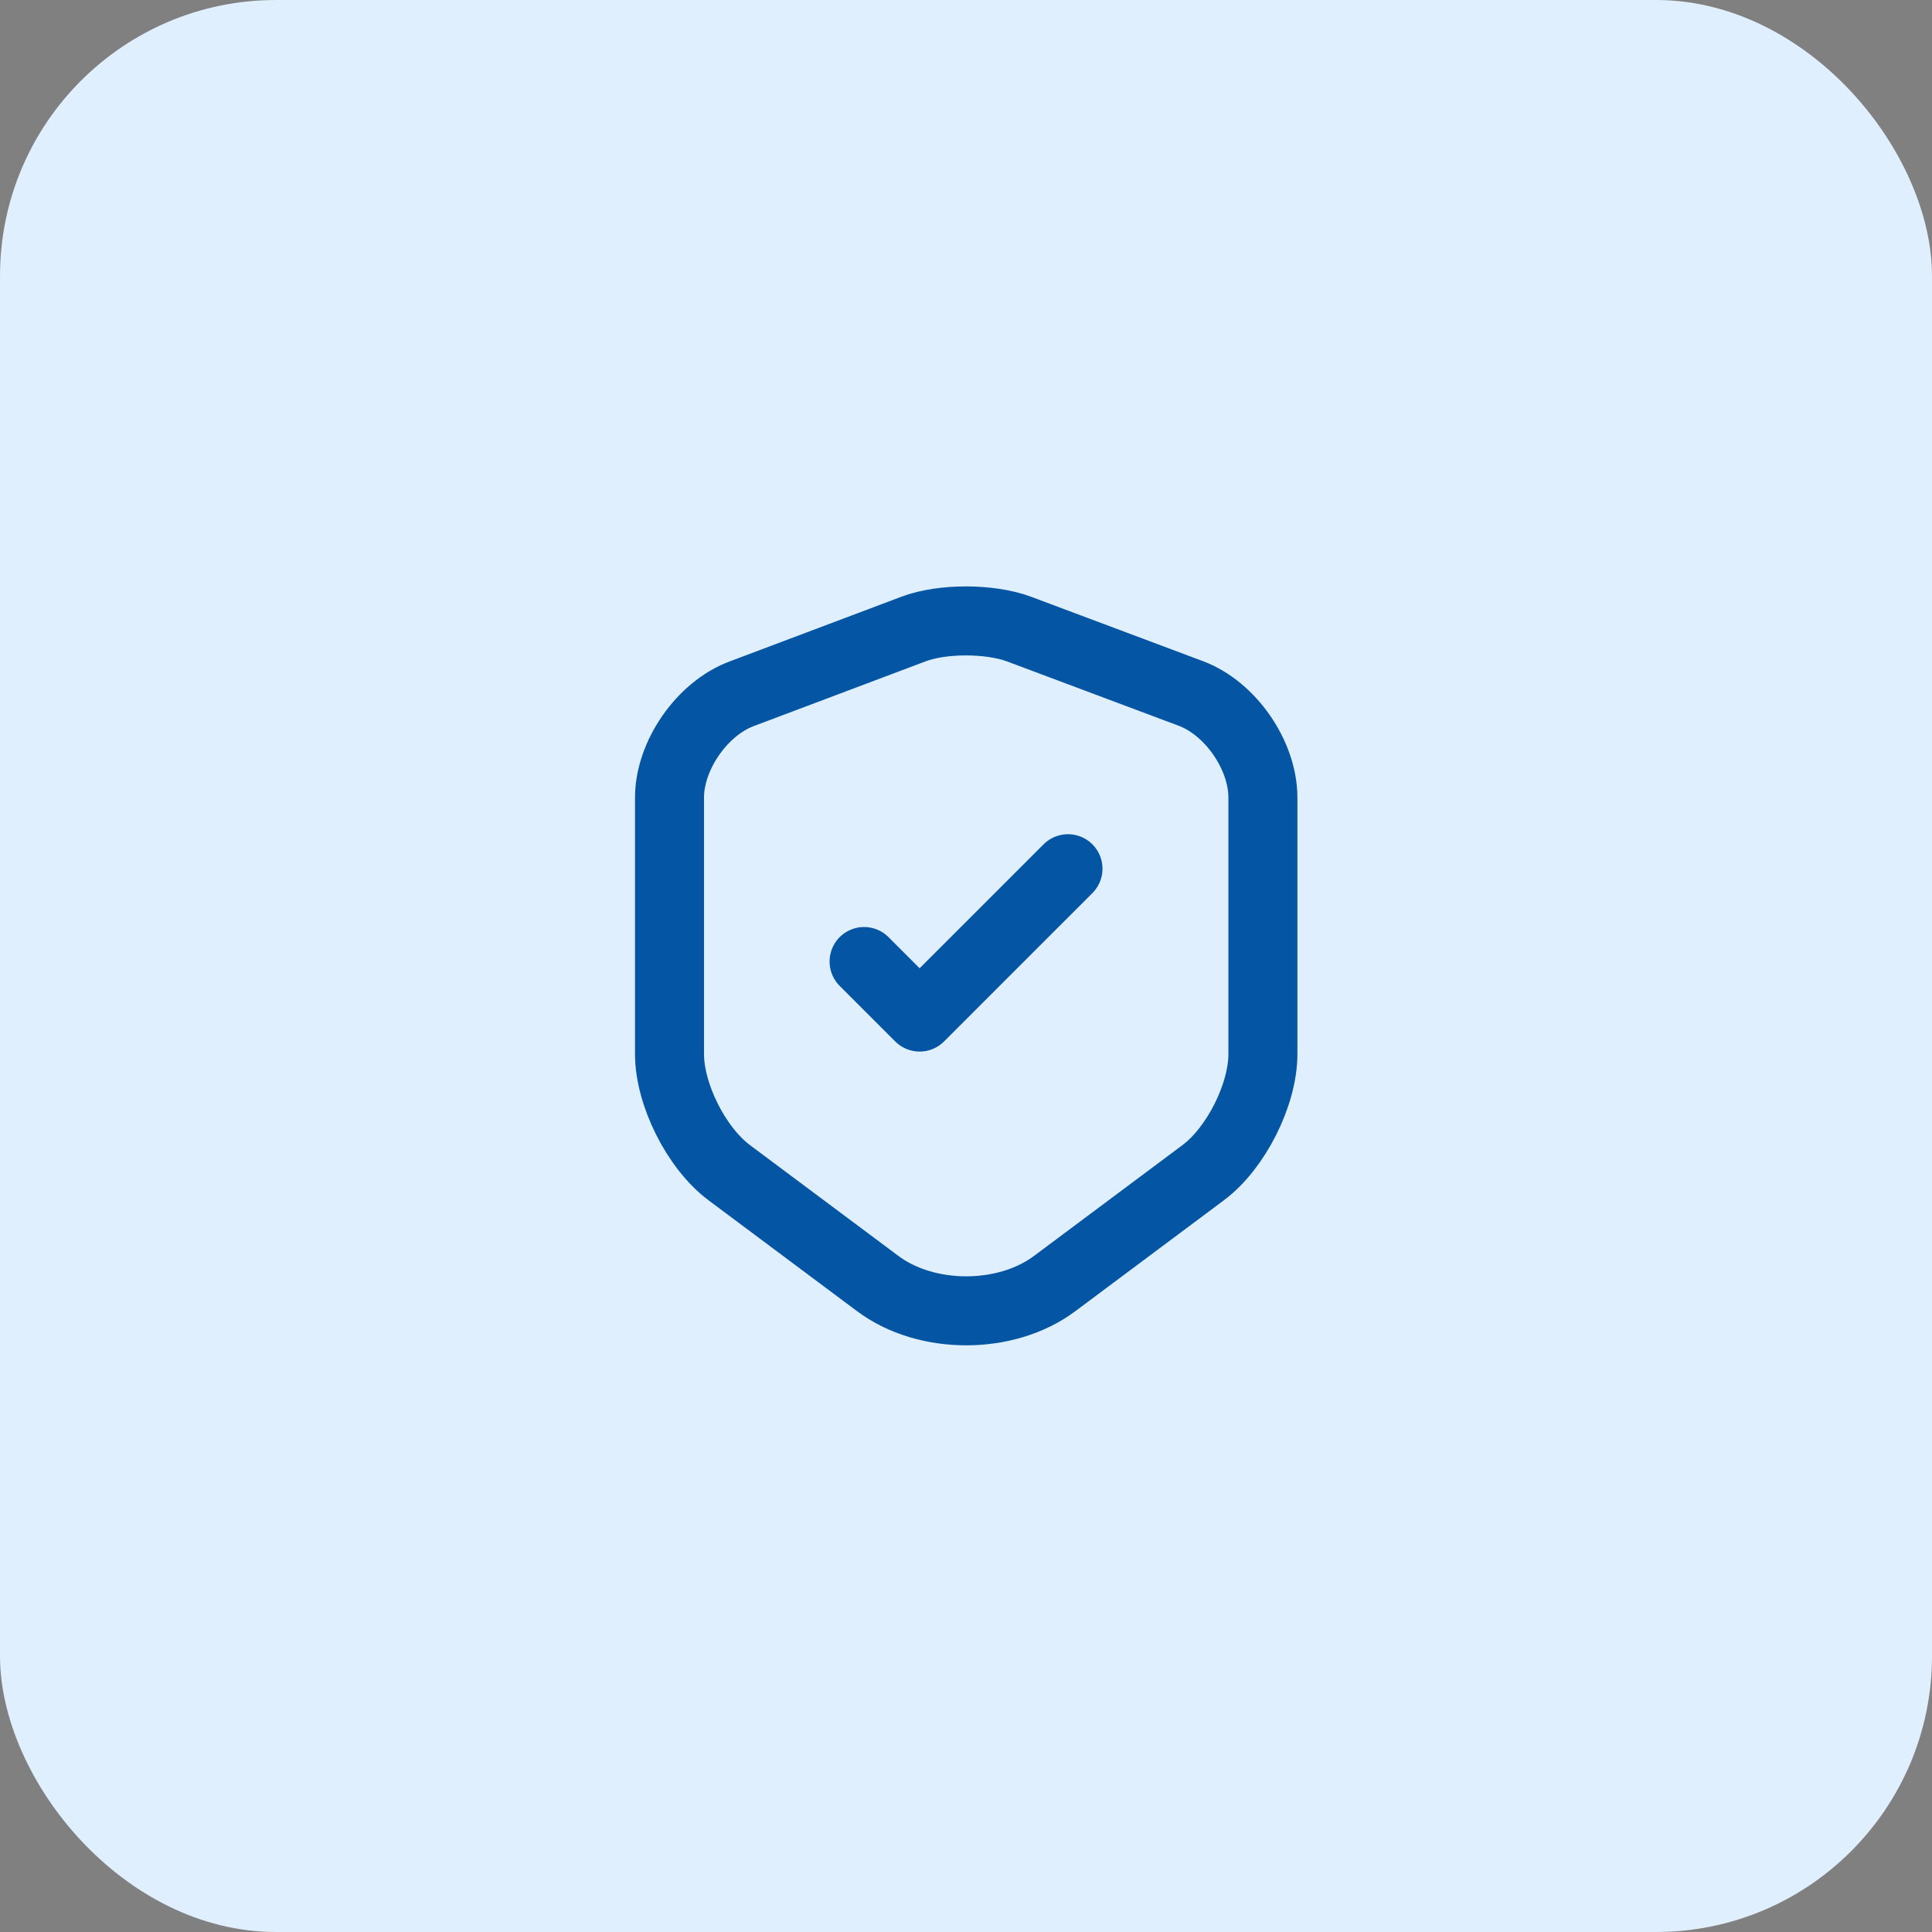
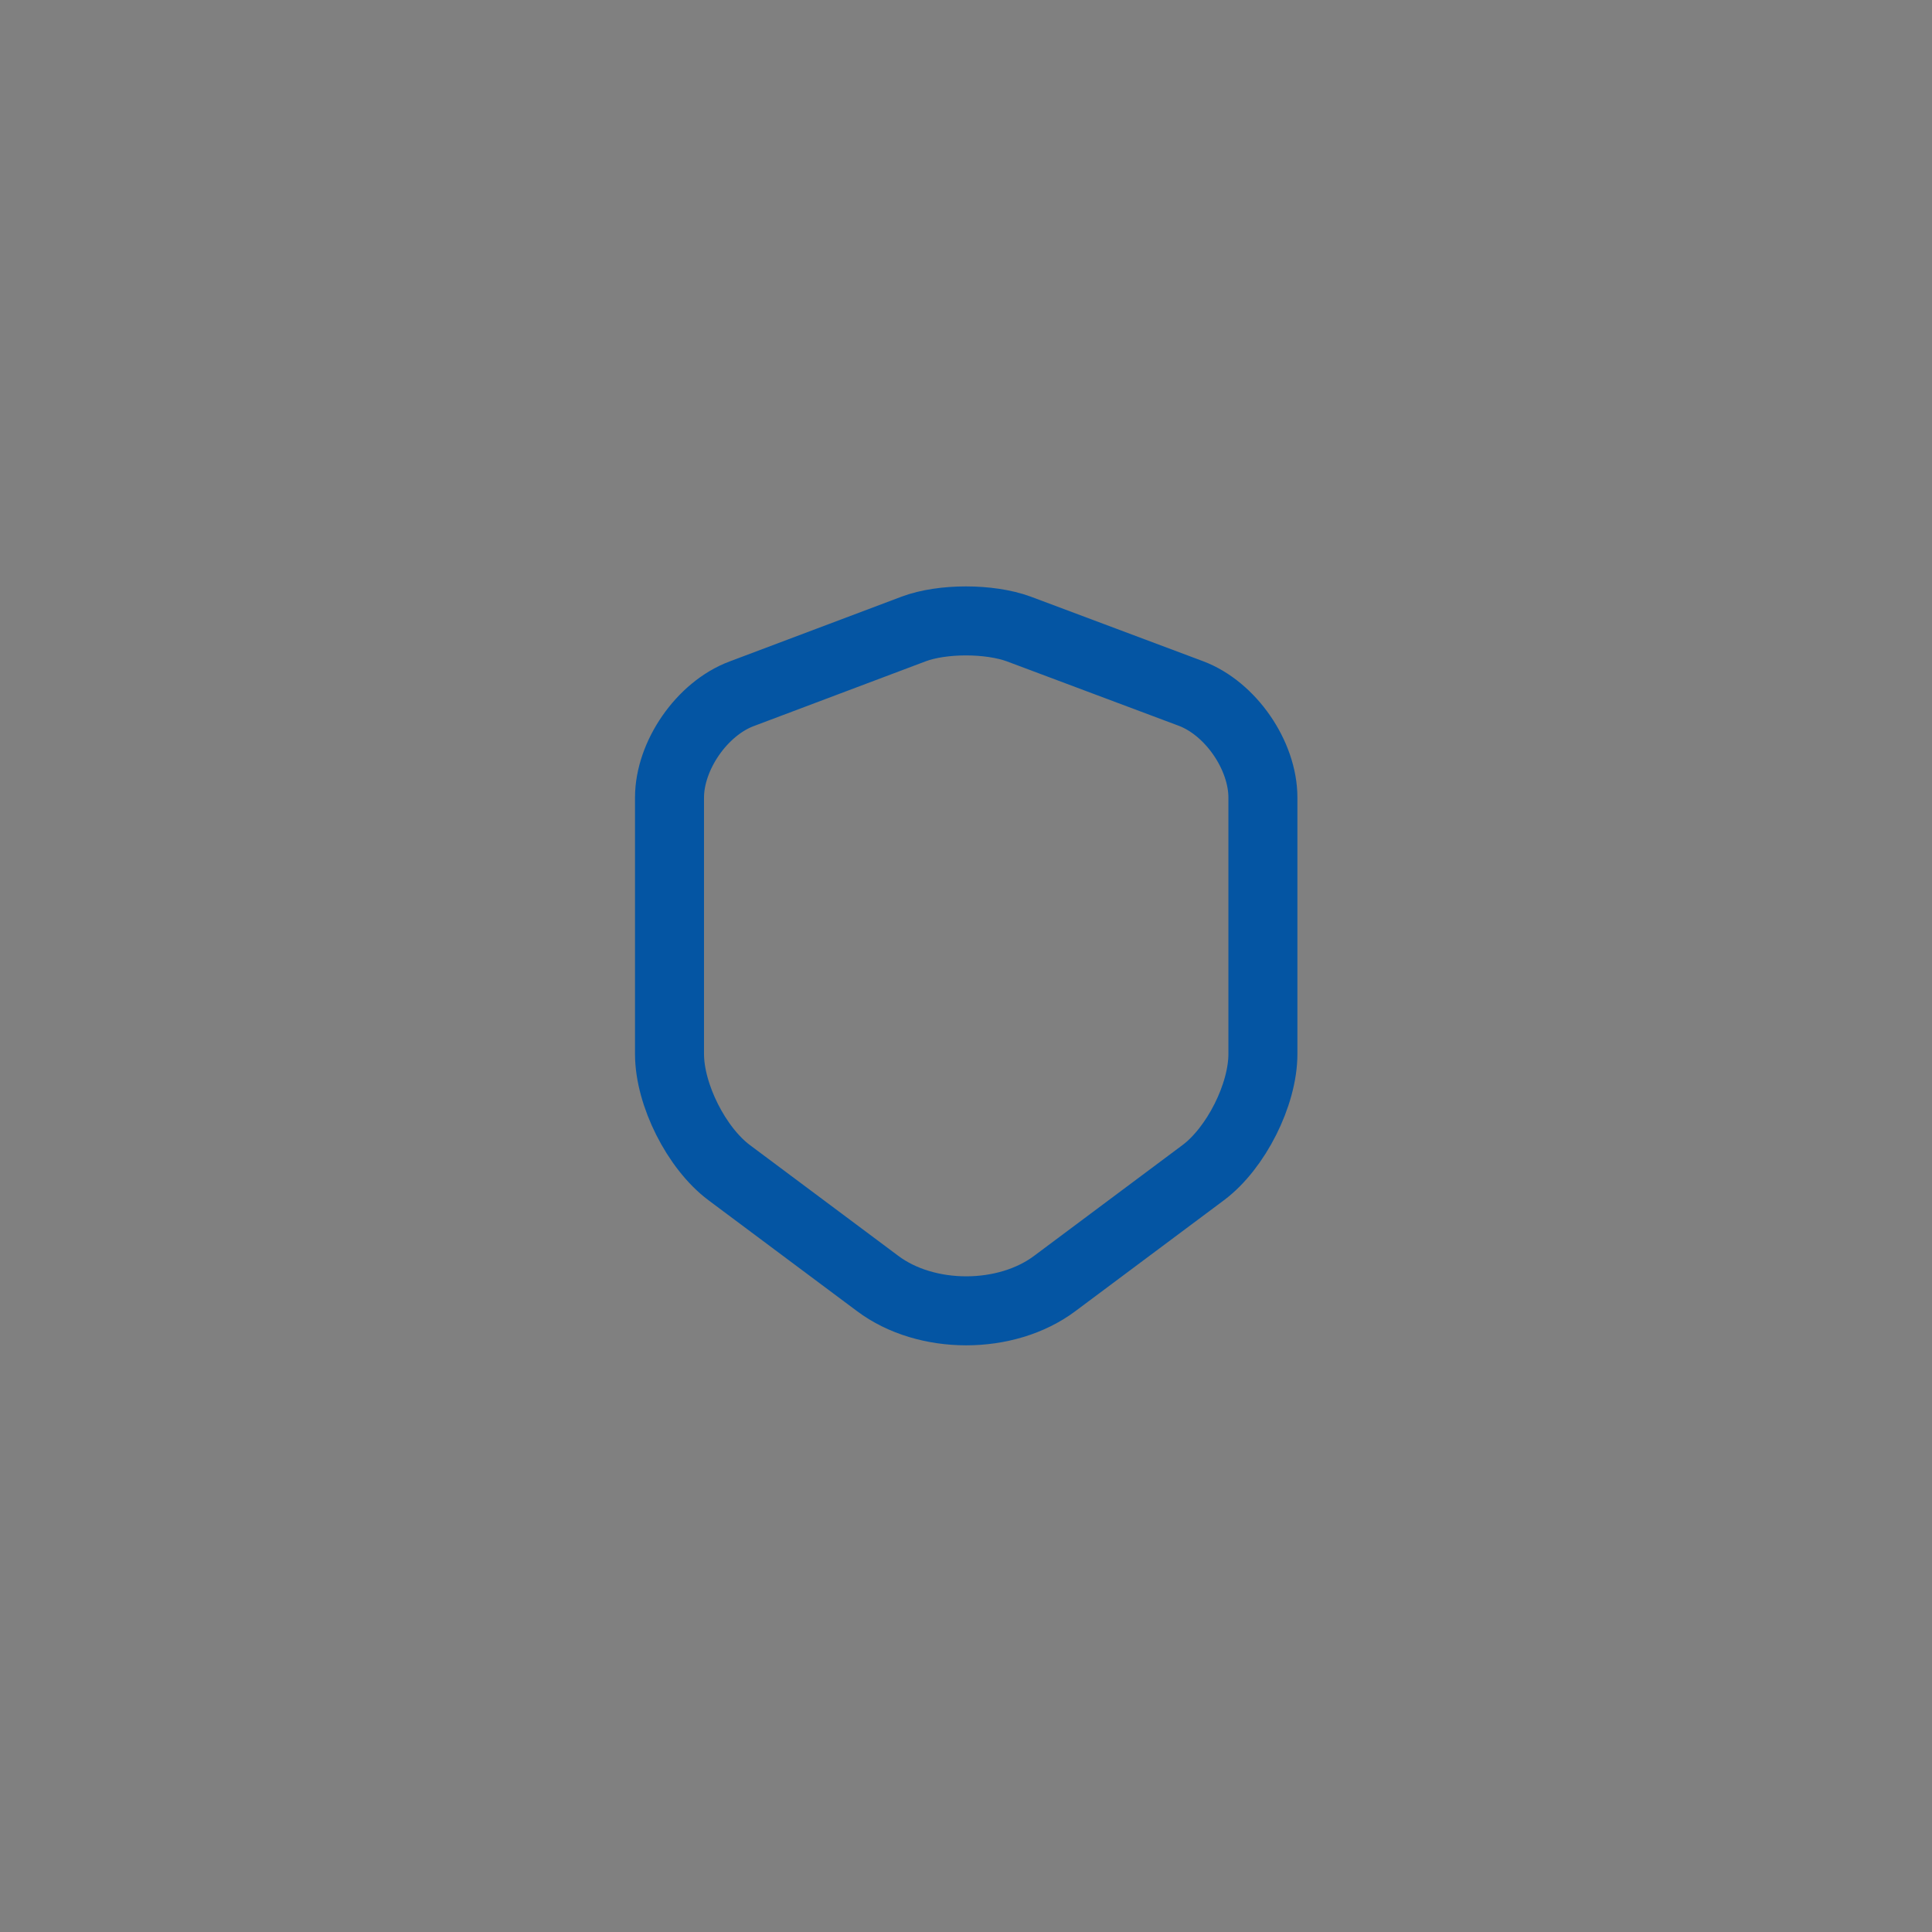
<svg xmlns="http://www.w3.org/2000/svg" width="28" height="28" viewBox="0 0 28 28" fill="none">
  <rect x="0" y="0" width="28" height="28" fill="#808080" stroke="none" />
-   <rect width="28" height="28" rx="4" fill="#E0EFFD" />
  <path d="M13.243 9.115L10.748 10.055C10.173 10.27 9.703 10.95 9.703 11.56V15.275C9.703 15.865 10.093 16.64 10.568 16.995L12.718 18.6C13.423 19.13 14.583 19.13 15.288 18.6L17.438 16.995C17.913 16.64 18.303 15.865 18.303 15.275V11.56C18.303 10.945 17.833 10.265 17.258 10.05L14.763 9.115C14.338 8.96 13.658 8.96 13.243 9.115Z" stroke="#0455A3" stroke-linecap="round" stroke-linejoin="round" />
-   <path d="M12.523 13.935L13.328 14.74L15.478 12.59" stroke="#0455A3" stroke-linecap="round" stroke-linejoin="round" />
</svg>